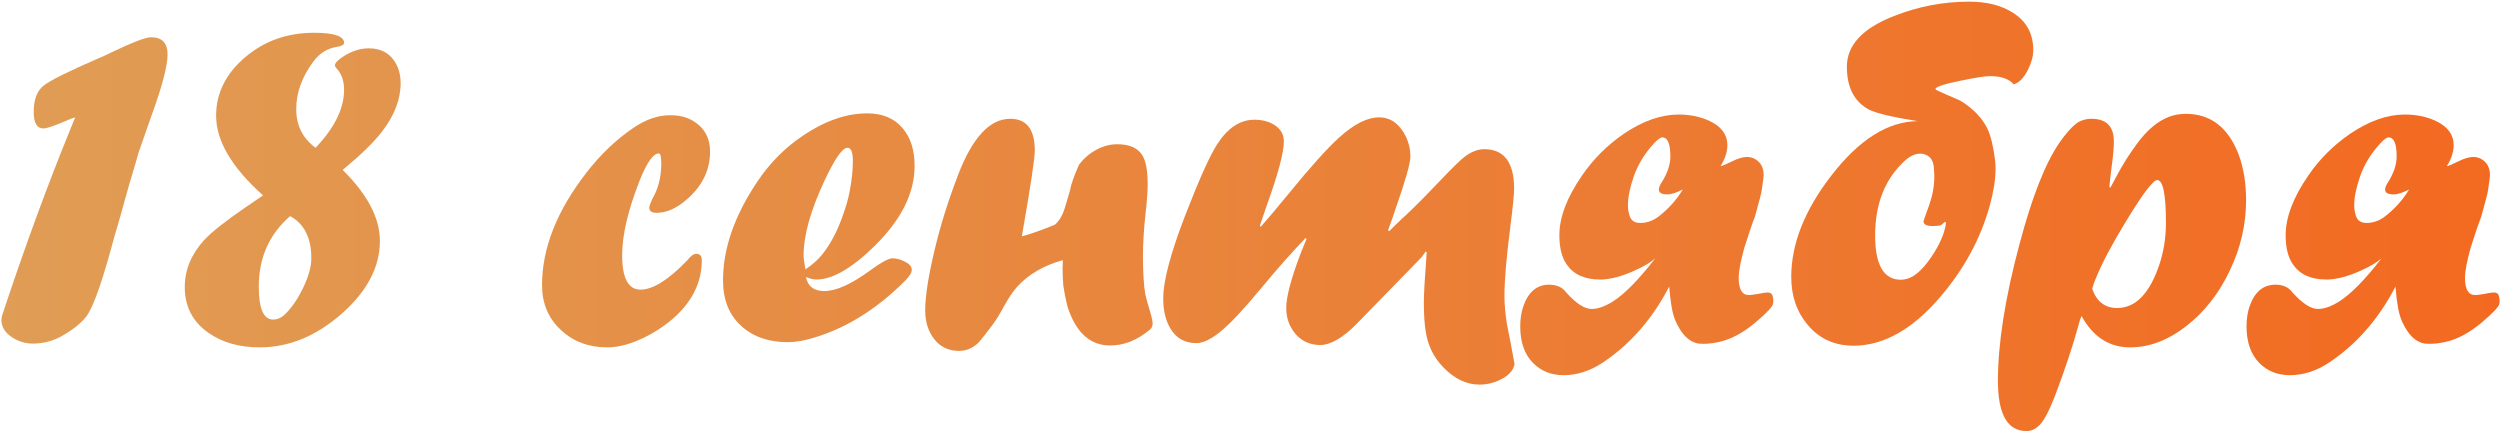
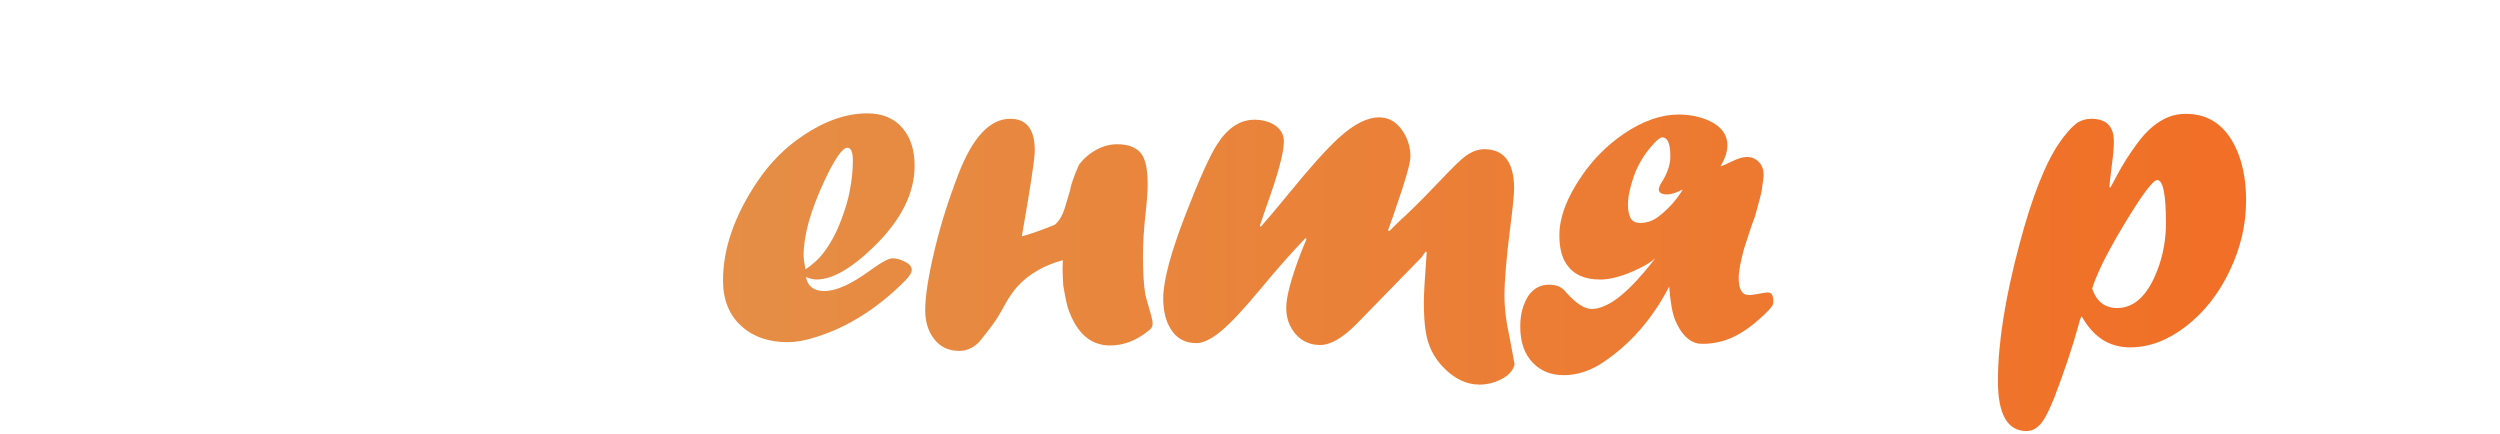
<svg xmlns="http://www.w3.org/2000/svg" width="518" height="90" viewBox="0 0 518 90" fill="none">
-   <path d="M14.604 26.711L15.58 24.318C15.157 24.416 14.392 24.709 13.285 25.197C11.072 26.141 9.639 26.613 8.988 26.613C7.654 26.613 6.986 25.474 6.986 23.195C6.986 20.656 7.654 18.85 8.988 17.775C10.323 16.701 14.034 14.846 20.121 12.209L21.586 11.574C21.619 11.542 22.09 11.314 23.002 10.891C27.429 8.775 30.196 7.717 31.303 7.717C33.581 7.717 34.721 8.905 34.721 11.281C34.721 13.658 33.581 17.971 31.303 24.221C30.717 25.848 29.854 28.306 28.715 31.594C28.585 32.017 28.406 32.652 28.178 33.498C27.071 37.176 26.241 40.041 25.688 42.092C25.59 42.417 25.378 43.182 25.053 44.387L24.223 47.268C24.092 47.658 23.913 48.26 23.686 49.074C21.439 57.538 19.616 62.876 18.217 65.09C17.273 66.587 15.499 68.085 12.895 69.582C11.007 70.656 8.972 71.193 6.791 71.193C5.294 71.193 3.878 70.77 2.543 69.924C1.046 68.947 0.297 67.743 0.297 66.311C0.297 65.953 0.362 65.578 0.492 65.188C5.147 51.158 9.851 38.332 14.604 26.711Z" fill="url(#paint0_linear_3919_510)" />
-   <path d="M50.785 43.02L54.496 40.48C48.018 34.686 44.779 29.185 44.779 23.977C44.779 19.322 46.765 15.301 50.736 11.916C54.708 8.498 59.493 6.789 65.092 6.789C69.226 6.789 71.293 7.489 71.293 8.889C71.293 9.279 70.788 9.556 69.779 9.719C67.826 10.012 66.199 11.037 64.897 12.795C62.553 15.953 61.381 19.224 61.381 22.609C61.381 25.995 62.715 28.664 65.385 30.617C69.324 26.483 71.293 22.479 71.293 18.605C71.293 16.783 70.788 15.318 69.779 14.211C69.519 13.918 69.389 13.706 69.389 13.576C69.389 13.088 69.958 12.469 71.098 11.721C72.856 10.581 74.63 10.012 76.42 10.012C79.089 10.012 81.01 11.151 82.182 13.43C82.735 14.537 83.012 15.79 83.012 17.189C83.012 20.64 81.693 24.042 79.057 27.395C77.429 29.51 74.743 32.115 71 35.207C76.143 40.285 78.715 45.184 78.715 49.904C78.715 55.34 76.062 60.386 70.756 65.041C65.482 69.663 59.835 71.975 53.812 71.975C49.581 71.975 46.033 70.966 43.168 68.947C39.913 66.669 38.285 63.511 38.285 59.475C38.285 55.926 39.62 52.688 42.289 49.758C43.819 48.098 46.651 45.852 50.785 43.02ZM60.111 44.777C55.782 48.553 53.617 53.42 53.617 59.377C53.617 63.934 54.61 66.213 56.596 66.213C57.507 66.213 58.37 65.806 59.184 64.992C60.518 63.658 61.723 61.883 62.797 59.67C63.936 57.294 64.506 55.243 64.506 53.518C64.506 49.286 63.041 46.372 60.111 44.777Z" fill="url(#paint1_linear_3919_510)" />
-   <path d="M139.018 23.879C141.394 23.879 143.363 24.595 144.926 26.027C146.391 27.362 147.123 29.152 147.123 31.398C147.123 35.663 145.154 39.26 141.215 42.19C139.49 43.459 137.764 44.094 136.039 44.094C135.03 44.094 134.525 43.736 134.525 43.02C134.525 42.759 134.721 42.19 135.111 41.31C136.381 39.162 137.016 36.688 137.016 33.889C137.016 32.489 136.853 31.789 136.527 31.789C135.323 31.789 133.956 33.758 132.426 37.697C130.082 43.719 128.91 48.781 128.91 52.883C128.91 57.635 130.18 60.012 132.719 60.012C135.29 60.012 138.529 57.977 142.436 53.908C143.119 53.029 143.721 52.59 144.242 52.59C145.023 52.59 145.414 53.029 145.414 53.908C145.414 57.977 143.852 61.607 140.727 64.797C138.839 66.717 136.56 68.361 133.891 69.728C130.961 71.226 128.275 71.975 125.834 71.975C121.993 71.975 118.803 70.787 116.264 68.41C113.627 66.001 112.309 62.893 112.309 59.084C112.309 51.434 115.385 43.654 121.537 35.744C124.402 32.033 127.624 28.957 131.205 26.516C133.777 24.758 136.316 23.879 138.822 23.879H139.018Z" fill="url(#paint2_linear_3919_510)" />
  <path d="M166.898 55.812C168.331 54.836 169.47 53.827 170.316 52.785C171.911 50.8 173.246 48.374 174.32 45.51C175.167 43.296 175.753 41.294 176.078 39.504C176.501 37.29 176.713 35.223 176.713 33.303C176.713 31.512 176.339 30.617 175.59 30.617C174.548 30.617 172.953 32.912 170.805 37.502C167.94 43.654 166.508 48.781 166.508 52.883C166.508 53.566 166.638 54.543 166.898 55.812ZM166.996 57.375C167.354 59.328 168.624 60.305 170.805 60.305C173.246 60.305 176.42 58.872 180.326 56.008C182.605 54.348 184.135 53.518 184.916 53.518C185.697 53.518 186.511 53.729 187.357 54.152C188.399 54.641 188.92 55.227 188.92 55.91C188.92 56.496 188.448 57.261 187.504 58.205C181.71 63.999 175.476 67.906 168.803 69.924C166.719 70.575 164.864 70.9 163.236 70.9C159.232 70.9 155.993 69.761 153.52 67.482C151.046 65.204 149.809 62.079 149.809 58.107C149.809 51.499 152.185 44.663 156.938 37.6C159.542 33.726 162.699 30.552 166.41 28.078C170.967 25.018 175.395 23.488 179.691 23.488C182.882 23.488 185.339 24.53 187.064 26.613C188.692 28.534 189.506 31.122 189.506 34.377C189.506 39.976 186.771 45.477 181.303 50.881C176.55 55.568 172.514 57.912 169.193 57.912C168.477 57.912 167.745 57.733 166.996 57.375Z" fill="url(#paint3_linear_3919_510)" />
  <path d="M223.539 34.182C224.548 32.815 225.801 31.74 227.299 30.959C228.666 30.243 230.066 29.885 231.498 29.885C234.037 29.885 235.779 30.666 236.723 32.228C237.439 33.433 237.797 35.419 237.797 38.185C237.797 39.618 237.667 41.49 237.406 43.801C237.016 47.251 236.82 50.344 236.82 53.078C236.82 56.431 236.983 59.068 237.309 60.988C237.406 61.509 237.797 62.909 238.48 65.188C238.708 65.969 238.822 66.603 238.822 67.092C238.822 67.58 238.627 67.987 238.236 68.312C235.632 70.493 232.898 71.584 230.033 71.584C226.094 71.584 223.246 69.191 221.488 64.406C221.163 63.69 220.772 61.949 220.316 59.182C220.219 57.88 220.17 56.708 220.17 55.666C220.17 55.047 220.186 54.462 220.219 53.908C216.28 54.982 213.139 56.805 210.795 59.377C209.949 60.321 209.086 61.574 208.207 63.137C207.198 65.025 206.303 66.473 205.521 67.482C204.48 68.882 203.585 70.022 202.836 70.9C201.632 72.105 200.264 72.707 198.734 72.707C196.488 72.707 194.73 71.844 193.461 70.119C192.289 68.557 191.703 66.62 191.703 64.309C191.703 61.346 192.37 57.098 193.705 51.565C194.877 46.649 196.488 41.522 198.539 36.184C201.501 28.469 205.098 24.611 209.33 24.611C212.715 24.611 214.408 26.809 214.408 31.203C214.408 32.863 213.513 38.788 211.723 48.977C213.741 48.423 216.036 47.609 218.607 46.535C219.486 45.721 220.137 44.647 220.561 43.312C220.919 42.075 221.293 40.822 221.684 39.553C221.879 38.348 222.497 36.558 223.539 34.182Z" fill="url(#paint4_linear_3919_510)" />
  <path d="M294.535 53.322L281.205 66.994C278.275 69.989 275.72 71.486 273.539 71.486C271.488 71.486 269.796 70.738 268.461 69.24C267.159 67.71 266.508 65.904 266.508 63.82C266.508 61.509 267.517 57.7 269.535 52.395C269.796 51.743 270.186 50.783 270.707 49.514L270.512 49.318C267.549 52.411 264.457 55.91 261.234 59.816C259.249 62.193 257.67 63.999 256.498 65.236C254.447 67.45 252.657 69.029 251.127 69.973C249.923 70.721 248.848 71.096 247.904 71.096C245.528 71.096 243.738 70.103 242.533 68.117C241.524 66.457 241.02 64.357 241.02 61.818C241.02 58.172 242.582 52.329 245.707 44.289C248.539 36.997 250.704 32.196 252.201 29.885C254.382 26.499 256.954 24.807 259.916 24.807C261.479 24.807 262.829 25.148 263.969 25.832C265.336 26.678 266.02 27.834 266.02 29.299C266.02 31.578 264.848 35.972 262.504 42.482C261.983 43.947 261.495 45.38 261.039 46.779L261.234 46.975C262.634 45.412 264.571 43.117 267.045 40.09C271.505 34.621 274.971 30.764 277.445 28.518C280.538 25.718 283.305 24.318 285.746 24.318C288.155 24.318 290.027 25.686 291.361 28.42C291.947 29.689 292.24 31.008 292.24 32.375C292.24 33.775 291.231 37.355 289.213 43.117C288.887 44.159 288.35 45.689 287.602 47.707L287.846 47.902L289.066 46.682C289.424 46.324 289.831 45.933 290.287 45.51L291.508 44.387C293.493 42.499 295.707 40.269 298.148 37.697C300.883 34.8 302.722 33.01 303.666 32.326C305.001 31.382 306.286 30.91 307.523 30.91C311.658 30.91 313.725 33.645 313.725 39.113C313.725 40.285 313.464 42.906 312.943 46.975C312.13 53.322 311.723 58.091 311.723 61.281C311.723 63.072 311.902 65.074 312.26 67.287C312.65 69.11 313.171 71.844 313.822 75.49C313.529 76.792 312.553 77.85 310.893 78.664C309.493 79.348 308.044 79.689 306.547 79.689C303.845 79.689 301.339 78.485 299.027 76.076C297.042 74.025 295.837 71.568 295.414 68.703C295.154 67.173 295.023 65.139 295.023 62.6C295.023 60.94 295.219 57.505 295.609 52.297L295.414 52.102L294.535 53.322Z" fill="url(#paint5_linear_3919_510)" />
  <path d="M367.387 62.941C367.289 63.527 366.117 64.781 363.871 66.701C361.267 68.915 358.712 70.298 356.205 70.852C355.001 71.112 353.926 71.242 352.982 71.242C352.592 71.242 352.234 71.226 351.908 71.193C349.988 70.868 348.409 69.305 347.172 66.506C346.553 65.139 346.114 62.762 345.854 59.377C342.403 66.05 337.829 71.291 332.133 75.1C329.496 76.857 326.778 77.736 323.979 77.736C321.407 77.736 319.291 76.89 317.631 75.197C315.873 73.407 314.994 70.884 314.994 67.629C314.994 66.001 315.222 64.569 315.678 63.332C316.719 60.435 318.493 58.986 321 58.986C322.562 58.986 323.734 59.523 324.516 60.598C326.566 62.876 328.324 64.016 329.789 64.016C331.059 64.016 332.507 63.511 334.135 62.502C336.576 60.972 339.522 57.977 342.973 53.518C341.996 54.397 340.466 55.292 338.383 56.203C336.007 57.245 333.891 57.815 332.035 57.912C331.84 57.912 331.645 57.912 331.449 57.912C328.324 57.912 326.046 56.87 324.613 54.787C323.604 53.355 323.1 51.337 323.1 48.732C323.1 45.022 324.662 40.904 327.787 36.379C330.098 32.993 332.979 30.113 336.43 27.736C340.368 25.067 344.161 23.732 347.807 23.732C350.215 23.732 352.38 24.188 354.301 25.1C356.71 26.271 357.914 27.932 357.914 30.08C357.914 31.447 357.442 32.896 356.498 34.426C356.726 34.426 357.475 34.117 358.744 33.498C360.046 32.847 361.12 32.522 361.967 32.522C362.553 32.522 363.09 32.652 363.578 32.912C364.815 33.596 365.434 34.735 365.434 36.33C365.434 36.558 365.303 37.567 365.043 39.357C364.978 39.911 364.506 41.75 363.627 44.875C363.171 46.014 362.439 48.163 361.43 51.32C360.648 54.152 360.258 56.236 360.258 57.57C360.258 59.947 360.958 61.135 362.357 61.135C362.748 61.135 363.399 61.053 364.311 60.891C365.255 60.695 365.889 60.598 366.215 60.598C366.801 60.598 367.159 60.842 367.289 61.33C367.387 61.688 367.436 62.046 367.436 62.404C367.436 62.567 367.419 62.746 367.387 62.941ZM348.686 39.26C347.318 39.943 346.26 40.285 345.512 40.285C344.307 40.285 343.705 39.943 343.705 39.26C343.705 38.934 343.868 38.495 344.193 37.941C345.463 35.988 346.098 34.149 346.098 32.424C346.098 29.787 345.544 28.469 344.438 28.469C344.047 28.469 343.493 28.859 342.777 29.641C340.792 31.756 339.359 34.1 338.48 36.672C337.699 38.95 337.309 40.871 337.309 42.434C337.309 43.475 337.471 44.354 337.797 45.07C338.155 45.819 338.839 46.193 339.848 46.193C341.247 46.193 342.533 45.738 343.705 44.826C345.691 43.296 347.351 41.441 348.686 39.26Z" fill="url(#paint6_linear_3919_510)" />
-   <path d="M421.293 10.402C421.293 11.639 420.919 13.007 420.17 14.504C419.324 16.164 418.347 17.157 417.24 17.482C416.264 16.343 414.636 15.773 412.357 15.773C411.283 15.773 409.2 16.099 406.107 16.75C402.722 17.434 401.029 18.003 401.029 18.459C401.029 18.589 401.843 18.996 403.471 19.68C405.261 20.428 406.27 20.884 406.498 21.047C408.972 22.642 410.73 24.497 411.771 26.613C412.488 28.111 413.025 30.308 413.383 33.205C413.448 33.758 413.48 34.344 413.48 34.963C413.48 37.144 413.074 39.715 412.26 42.678C410.372 49.449 406.986 55.699 402.104 61.428C396.374 68.166 390.401 71.568 384.184 71.633C384.151 71.633 384.118 71.633 384.086 71.633C380.18 71.633 377.022 70.217 374.613 67.385C372.302 64.683 371.146 61.346 371.146 57.375C371.146 50.539 373.913 43.54 379.447 36.379C385.209 28.924 391.166 25.165 397.318 25.1C392.045 24.253 388.692 23.456 387.26 22.707C384.2 21.079 382.67 18.117 382.67 13.82C382.67 9.361 385.925 5.861 392.436 3.322C397.449 1.337 402.641 0.344 408.012 0.344C411.625 0.344 414.62 1.092 416.996 2.59C419.861 4.348 421.293 6.952 421.293 10.402ZM403.227 46.145L402.982 45.949C402.755 46.177 402.51 46.389 402.25 46.584C402.022 46.747 401.452 46.828 400.541 46.828C400.476 46.828 400.411 46.828 400.346 46.828C399.206 46.828 398.604 46.519 398.539 45.9C398.539 45.803 398.913 44.728 399.662 42.678C400.411 40.594 400.785 38.609 400.785 36.721C400.785 36.558 400.785 36.395 400.785 36.232C400.753 35.06 400.671 34.247 400.541 33.791C400.248 32.815 399.613 32.196 398.637 31.936C398.376 31.87 398.116 31.838 397.855 31.838C396.814 31.838 395.756 32.326 394.682 33.303C390.58 37.046 388.529 42.206 388.529 48.781C388.529 54.901 390.303 57.961 393.852 57.961C394.275 57.961 394.714 57.896 395.17 57.766C396.765 57.31 398.425 55.812 400.15 53.273C401.908 50.702 402.934 48.325 403.227 46.145Z" fill="url(#paint7_linear_3919_510)" />
  <path d="M433.5 59.816C434.411 62.486 436.137 63.82 438.676 63.82C442.484 63.82 445.398 60.825 447.416 54.836C448.327 52.102 448.783 49.221 448.783 46.193C448.783 40.269 448.181 37.307 446.977 37.307C446.13 37.307 443.965 40.171 440.482 45.9C437.618 50.588 435.551 54.494 434.281 57.619C433.923 58.465 433.663 59.198 433.5 59.816ZM437.26 38.918L438.773 36.086C439.848 34.068 441.182 31.968 442.777 29.787C444.828 26.988 447.025 25.132 449.369 24.221C450.476 23.797 451.648 23.586 452.885 23.586C458.061 23.586 461.723 26.418 463.871 32.082C464.88 34.816 465.385 37.958 465.385 41.506C465.385 46.486 464.278 51.304 462.064 55.959C459.818 60.744 456.791 64.618 452.982 67.58C449.206 70.51 445.333 71.975 441.361 71.975C437.032 71.975 433.679 69.81 431.303 65.481L430.961 66.311L430.668 67.385C429.398 71.975 427.722 76.988 425.639 82.424C424.369 85.614 423.279 87.567 422.367 88.283C421.651 88.967 420.821 89.309 419.877 89.309C415.938 89.309 413.969 85.842 413.969 78.908C413.969 71.193 415.45 61.786 418.412 50.685C420.984 40.953 423.734 33.938 426.664 29.641C427.999 27.688 429.268 26.271 430.473 25.393C431.352 24.872 432.296 24.611 433.305 24.611C436.43 24.611 437.992 26.174 437.992 29.299C437.992 30.503 437.862 32.066 437.602 33.986C437.276 36.558 437.097 38.12 437.064 38.674L437.26 38.918Z" fill="url(#paint8_linear_3919_510)" />
-   <path d="M517.875 62.941C517.777 63.527 516.605 64.781 514.359 66.701C511.755 68.915 509.2 70.298 506.693 70.852C505.489 71.112 504.415 71.242 503.471 71.242C503.08 71.242 502.722 71.226 502.396 71.193C500.476 70.868 498.897 69.305 497.66 66.506C497.042 65.139 496.602 62.762 496.342 59.377C492.891 66.05 488.318 71.291 482.621 75.1C479.984 76.857 477.266 77.736 474.467 77.736C471.895 77.736 469.779 76.89 468.119 75.197C466.361 73.407 465.482 70.884 465.482 67.629C465.482 66.001 465.71 64.569 466.166 63.332C467.208 60.435 468.982 58.986 471.488 58.986C473.051 58.986 474.223 59.523 475.004 60.598C477.055 62.876 478.812 64.016 480.277 64.016C481.547 64.016 482.995 63.511 484.623 62.502C487.064 60.972 490.01 57.977 493.461 53.518C492.484 54.397 490.954 55.292 488.871 56.203C486.495 57.245 484.379 57.815 482.523 57.912C482.328 57.912 482.133 57.912 481.938 57.912C478.812 57.912 476.534 56.87 475.102 54.787C474.092 53.355 473.588 51.337 473.588 48.732C473.588 45.022 475.15 40.904 478.275 36.379C480.587 32.993 483.467 30.113 486.918 27.736C490.857 25.067 494.649 23.732 498.295 23.732C500.704 23.732 502.868 24.188 504.789 25.1C507.198 26.271 508.402 27.932 508.402 30.08C508.402 31.447 507.93 32.896 506.986 34.426C507.214 34.426 507.963 34.117 509.232 33.498C510.535 32.847 511.609 32.522 512.455 32.522C513.041 32.522 513.578 32.652 514.066 32.912C515.303 33.596 515.922 34.735 515.922 36.33C515.922 36.558 515.792 37.567 515.531 39.357C515.466 39.911 514.994 41.75 514.115 44.875C513.66 46.014 512.927 48.163 511.918 51.32C511.137 54.152 510.746 56.236 510.746 57.57C510.746 59.947 511.446 61.135 512.846 61.135C513.236 61.135 513.887 61.053 514.799 60.891C515.743 60.695 516.378 60.598 516.703 60.598C517.289 60.598 517.647 60.842 517.777 61.33C517.875 61.688 517.924 62.046 517.924 62.404C517.924 62.567 517.908 62.746 517.875 62.941ZM499.174 39.26C497.807 39.943 496.749 40.285 496 40.285C494.796 40.285 494.193 39.943 494.193 39.26C494.193 38.934 494.356 38.495 494.682 37.941C495.951 35.988 496.586 34.149 496.586 32.424C496.586 29.787 496.033 28.469 494.926 28.469C494.535 28.469 493.982 28.859 493.266 29.641C491.28 31.756 489.848 34.1 488.969 36.672C488.188 38.95 487.797 40.871 487.797 42.434C487.797 43.475 487.96 44.354 488.285 45.07C488.643 45.819 489.327 46.193 490.336 46.193C491.736 46.193 493.021 45.738 494.193 44.826C496.179 43.296 497.839 41.441 499.174 39.26Z" fill="url(#paint9_linear_3919_510)" />
  <defs>
    <linearGradient id="paint0_linear_3919_510" x1="-2" y1="46.5" x2="731" y2="46.5" gradientUnits="userSpaceOnUse">
      <stop stop-color="#E09D55" />
      <stop offset="1" stop-color="#FB540B" />
    </linearGradient>
    <linearGradient id="paint1_linear_3919_510" x1="-2" y1="46.5" x2="731" y2="46.5" gradientUnits="userSpaceOnUse">
      <stop stop-color="#E09D55" />
      <stop offset="1" stop-color="#FB540B" />
    </linearGradient>
    <linearGradient id="paint2_linear_3919_510" x1="-2" y1="46.5" x2="731" y2="46.5" gradientUnits="userSpaceOnUse">
      <stop stop-color="#E09D55" />
      <stop offset="1" stop-color="#FB540B" />
    </linearGradient>
    <linearGradient id="paint3_linear_3919_510" x1="-2" y1="46.5" x2="731" y2="46.5" gradientUnits="userSpaceOnUse">
      <stop stop-color="#E09D55" />
      <stop offset="1" stop-color="#FB540B" />
    </linearGradient>
    <linearGradient id="paint4_linear_3919_510" x1="-2" y1="46.5" x2="731" y2="46.5" gradientUnits="userSpaceOnUse">
      <stop stop-color="#E09D55" />
      <stop offset="1" stop-color="#FB540B" />
    </linearGradient>
    <linearGradient id="paint5_linear_3919_510" x1="-2" y1="46.5" x2="731" y2="46.5" gradientUnits="userSpaceOnUse">
      <stop stop-color="#E09D55" />
      <stop offset="1" stop-color="#FB540B" />
    </linearGradient>
    <linearGradient id="paint6_linear_3919_510" x1="-2" y1="46.5" x2="731" y2="46.5" gradientUnits="userSpaceOnUse">
      <stop stop-color="#E09D55" />
      <stop offset="1" stop-color="#FB540B" />
    </linearGradient>
    <linearGradient id="paint7_linear_3919_510" x1="-2" y1="46.5" x2="731" y2="46.5" gradientUnits="userSpaceOnUse">
      <stop stop-color="#E09D55" />
      <stop offset="1" stop-color="#FB540B" />
    </linearGradient>
    <linearGradient id="paint8_linear_3919_510" x1="-2" y1="46.5" x2="731" y2="46.5" gradientUnits="userSpaceOnUse">
      <stop stop-color="#E09D55" />
      <stop offset="1" stop-color="#FB540B" />
    </linearGradient>
    <linearGradient id="paint9_linear_3919_510" x1="-2" y1="46.5" x2="731" y2="46.5" gradientUnits="userSpaceOnUse">
      <stop stop-color="#E09D55" />
      <stop offset="1" stop-color="#FB540B" />
    </linearGradient>
  </defs>
</svg>